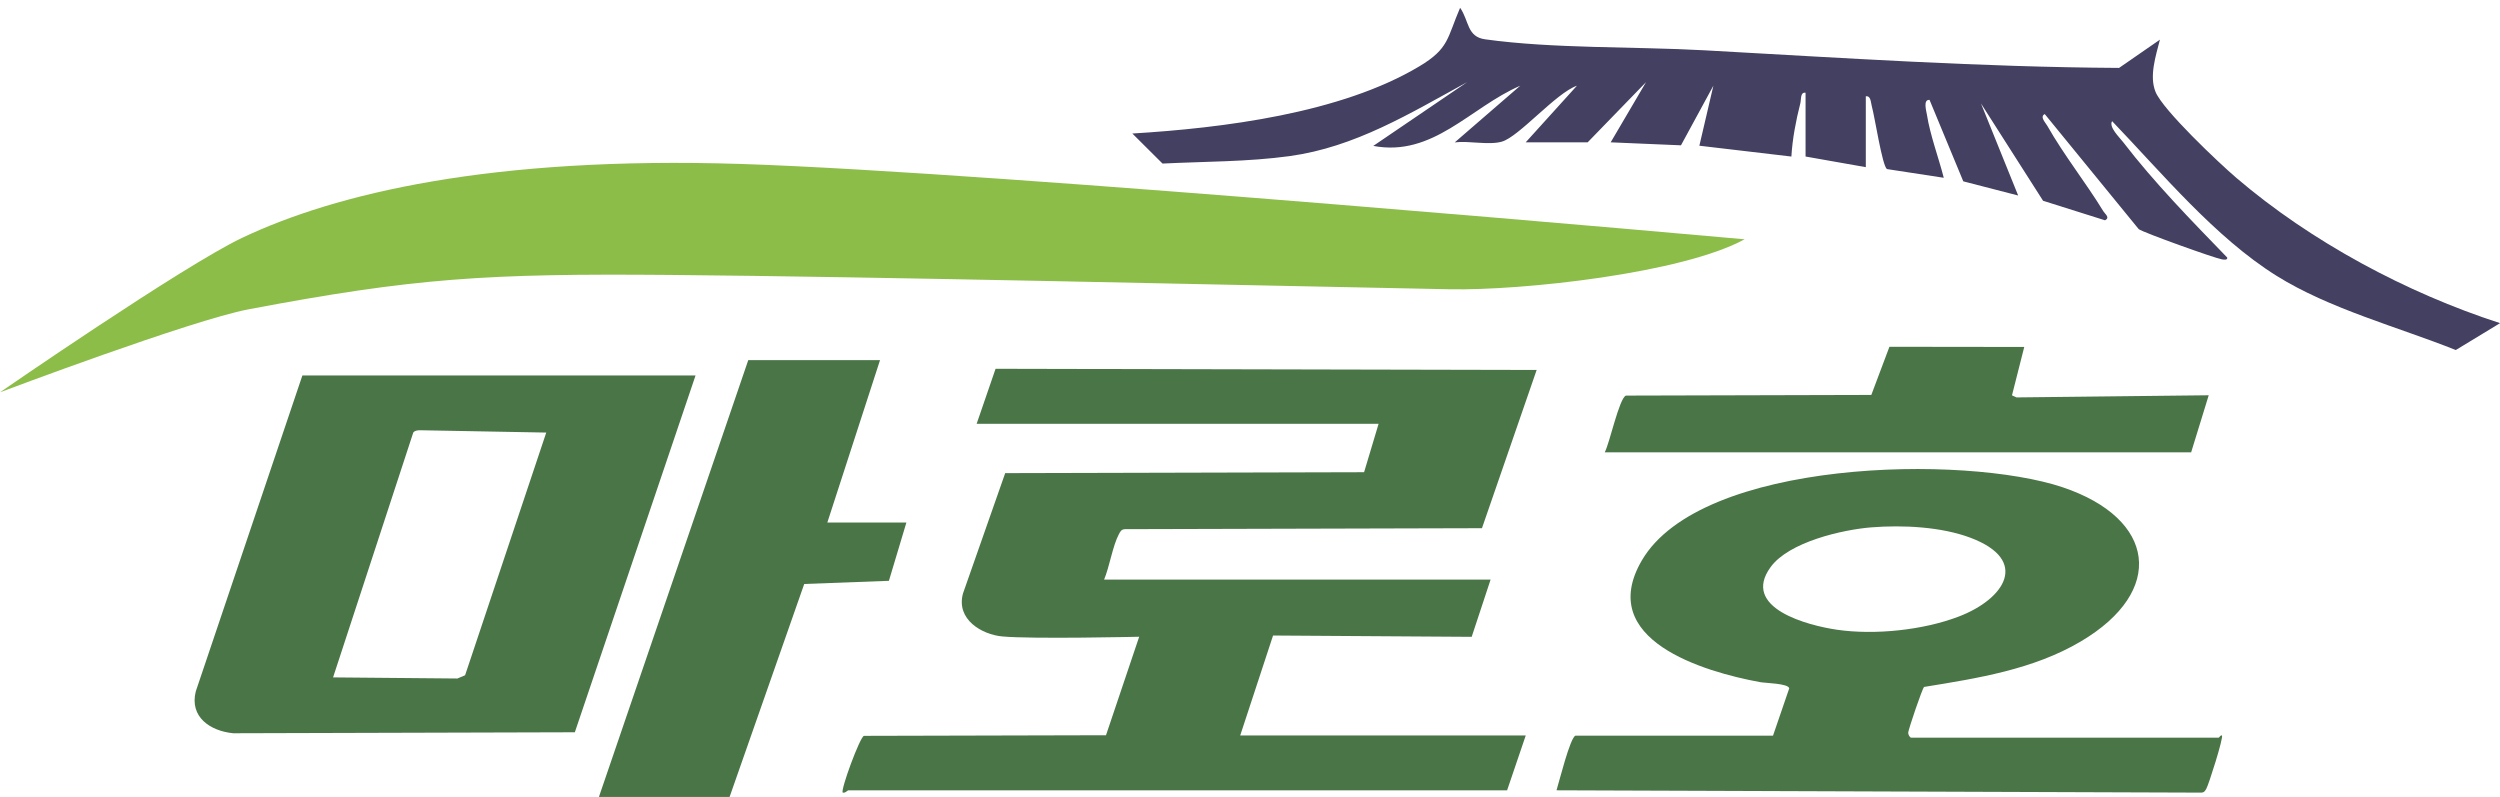
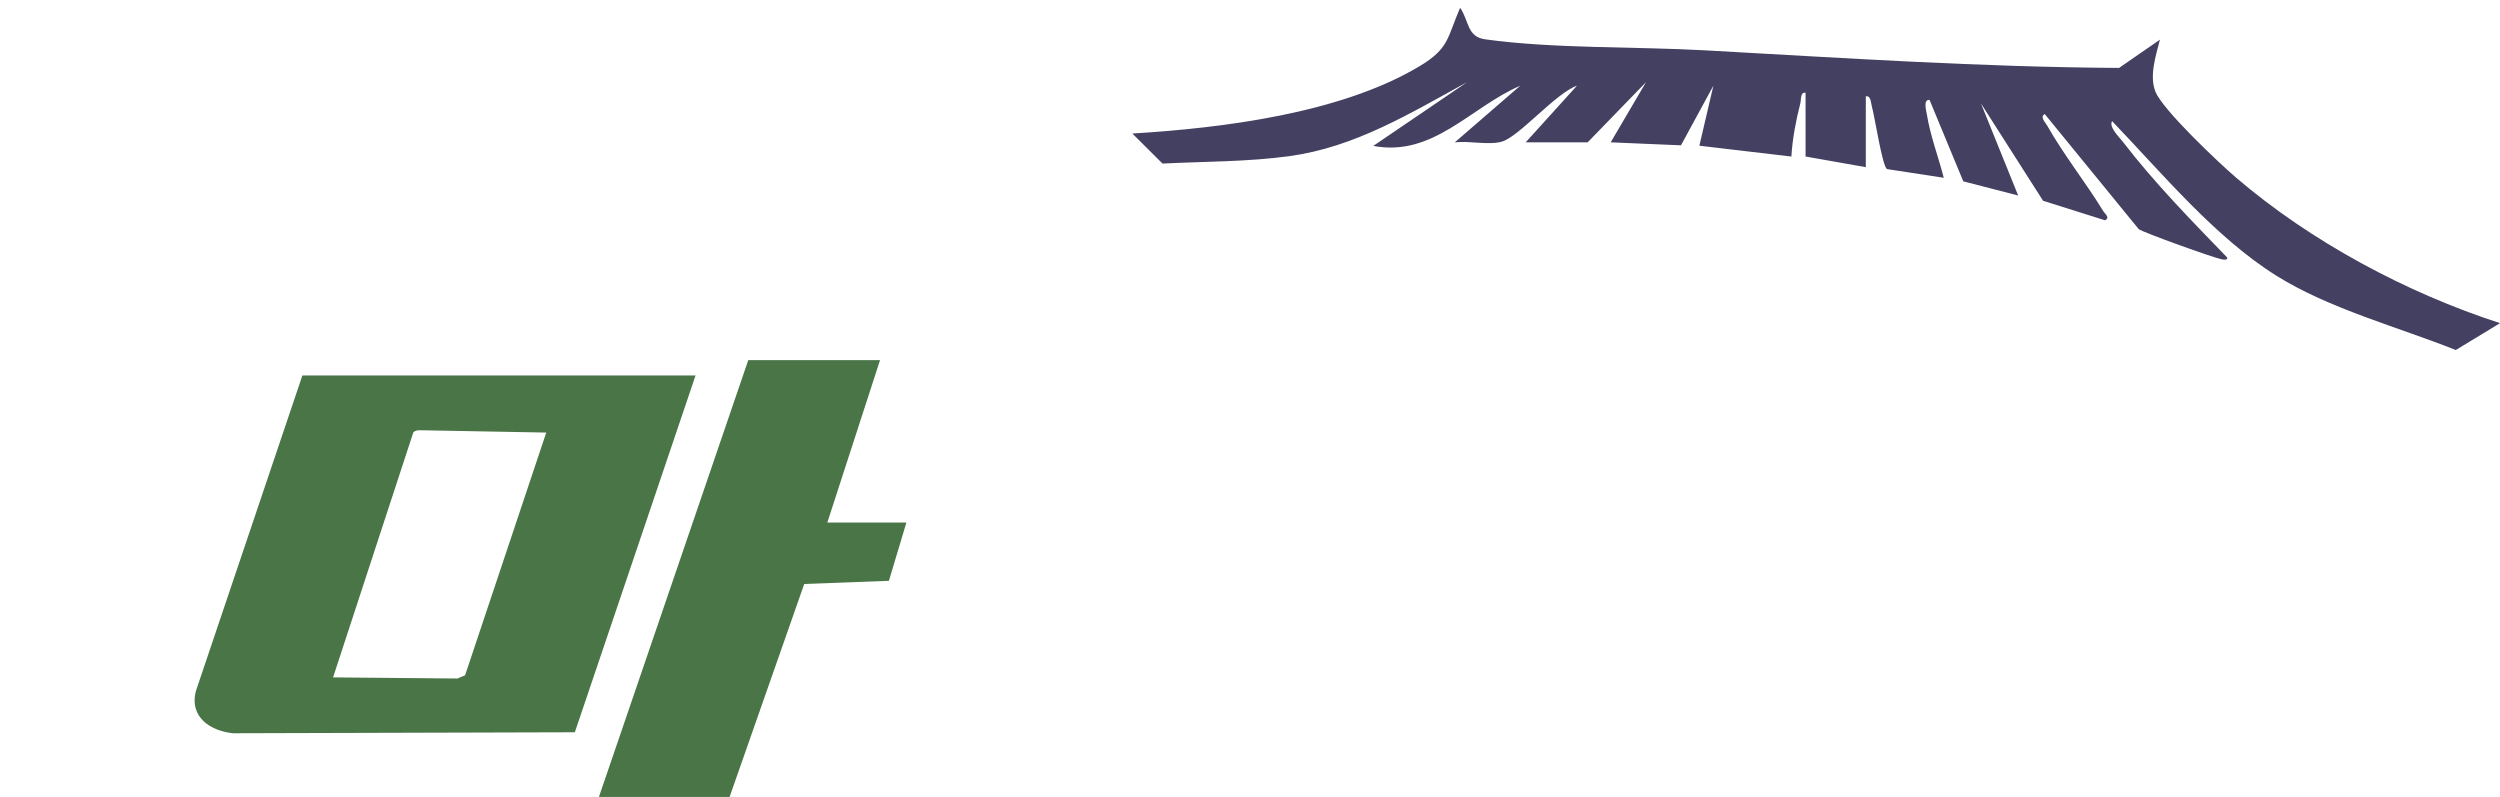
<svg xmlns="http://www.w3.org/2000/svg" id="Layer_1" data-name="Layer 1" viewBox="0 0 1137.46 362.59">
  <defs>
    <style>
      .cls-1 {
        fill: #434061;
      }

      .cls-2 {
        fill: #8cbd48;
      }

      .cls-3 {
        fill: #497547;
      }
    </style>
  </defs>
  <g>
-     <path class="cls-3" d="M502.32,263.72h175.87l-8.6,26.03-90.37-.6-14.95,45.48h129.92l-8.49,24.97h-299.79c-.31,0-1.41,1.38-2.49,1-1.03-1.21,7.77-25.16,9.65-25.8l110.14-.28,15.1-44.81s-48.87,1.12-62.32-.14c-9.19-.86-21.05-7.65-17.86-19.51l19.22-54.79,163.29-.42,6.6-22.03h-182.88l8.61-25.03,246.18.55-24.88,71.98-162.44.44c-1.63.08-2.07,1.01-2.74,2.26-2.82,5.25-4.3,14.9-6.75,20.71Z" />
-     <path class="cls-3" d="M1009.47,335.62c.35-.05.7-1.21,1.49-1,.75,1.02-6.09,22.57-7.15,24.3-.63,1.03-.95,1.69-2.35,1.71l-293.27-1.06c1.15-3.68,6.23-24.19,8.64-24.85h89.86s7.39-21.55,7.39-21.55c-.45-2.24-10.96-2.38-13.21-2.8-25.87-4.76-74.9-19.26-53.9-55.32,26.92-46.25,146.93-48.35,191.57-33.33,42.22,14.21,47.06,47.16,8.15,70.15-21.57,12.74-46.83,16.71-71.25,20.67-.86.69-7.15,19.37-7.24,20.79-.05.86.75,2.29,1.35,2.29h139.93ZM851.58,239.92c-13.4,1.07-37.62,6.67-45.95,18.05-13.73,18.75,17.17,26.66,30.18,28.55,17.12,2.49,39.13.21,55.35-5.98,21.04-8.04,32.45-25.65,5.41-35.86-13.3-5.02-30.88-5.87-44.99-4.75Z" />
    <path class="cls-3" d="M316.46,170.84l-54.92,162.33-155.43.45c-10.43-1.03-19.94-7.36-17.04-19.02l48.51-143.76h178.88ZM248.52,196.81l-57.53-1.06s-2.22-.06-2.96,1.04l-36.49,111.41,56.56.51,3.51-1.48,36.92-110.41Z" />
    <polygon class="cls-3" points="400.4 163.85 376.42 237.75 412.39 237.75 404.44 264.26 365.91 265.7 331.95 362.59 272.5 362.59 340.45 163.85 400.4 163.85" />
-     <path class="cls-3" d="M730.13,205.79c2.2-4,6.62-24.76,9.65-25.8l111.64-.3,8.24-21.91,61.34.08-5.58,22.02,2.08.94,87.43-.98-7.99,25.96h-266.82Z" />
-     <path class="cls-2" d="M110.11,108.24C83.16,121.06,0,178.49,0,178.49c0,0,87.05-32.84,113.1-37.76,75.35-14.25,107.99-16.35,191.62-15.64,93.29.79,259.14,4.66,354.84,6.52,33.15.64,105.86-7.25,134.21-22.74h0s-340.35-30.59-456.8-34.28c-113.6-3.6-184.53,13.52-226.85,33.65Z" />
  </g>
  <path class="cls-1" d="M694.13,64.8l23.36-25.81c-9.59,3.35-26.33,23.21-34.18,25.46-5.91,1.7-15.03-.48-21.42.33l29.81-25.79c-22.82,9.88-39.64,32.53-66.88,27.4l42.7-29.02c-25.92,14.17-50.9,29.56-80.8,33.66-18.99,2.61-38.65,2.43-57.79,3.39l-13.73-13.67c40.97-2.48,94.81-9.15,130.61-30.59,13.55-8.12,12.52-12.7,18.52-26.62,4.14,5.95,3.04,13.19,11.37,14.35,31,4.31,68.06,3.24,99.85,5,62.64,3.47,125.54,7.64,188.6,8.01l18.58-12.85c-1.84,7.29-4.94,16.53-1.99,23.76,3.38,8.28,28.79,32.29,36.7,39.06,34,29.1,77.58,52.42,120.05,66.16l-20.14,12.23c-26.31-10.49-57.56-18.76-81.62-33.81-27.91-17.45-52.06-46.68-74.76-70.33-1.61,2.69,3.37,7.38,5,9.51,14.3,18.62,31.08,35.71,47.39,52.56.23,1.23-1.49.98-2.42.82-3.46-.6-35.74-12.18-37.85-13.75l-42.76-52.36c-2.38,1.23.34,3.89,1.14,5.31,7.64,13.47,17.5,25.78,25.54,38.94.76,1.24,3.18,2.86.75,4.09l-28.19-8.89-28.26-44.29,16.93,41.9-24.97-6.45-15.35-37.06c-3.07-.26-1.45,5.1-1.18,6.83,1.44,9.17,5.32,19.51,7.65,28.61l-25.85-3.96c-2.17-1.54-5.54-23.81-6.89-28.6-.47-1.68-.39-4.87-2.73-4.51v32.24l-27.41-4.84v-29.02c-2.49-.38-1.91,3-2.39,4.85-1.98,7.72-3.6,16.2-4.06,24.18l-41.87-4.93,6.38-27.32-14.75,27.14-31.98-1.36,16.1-27.4-26.58,27.41h-28.21Z" />
</svg>